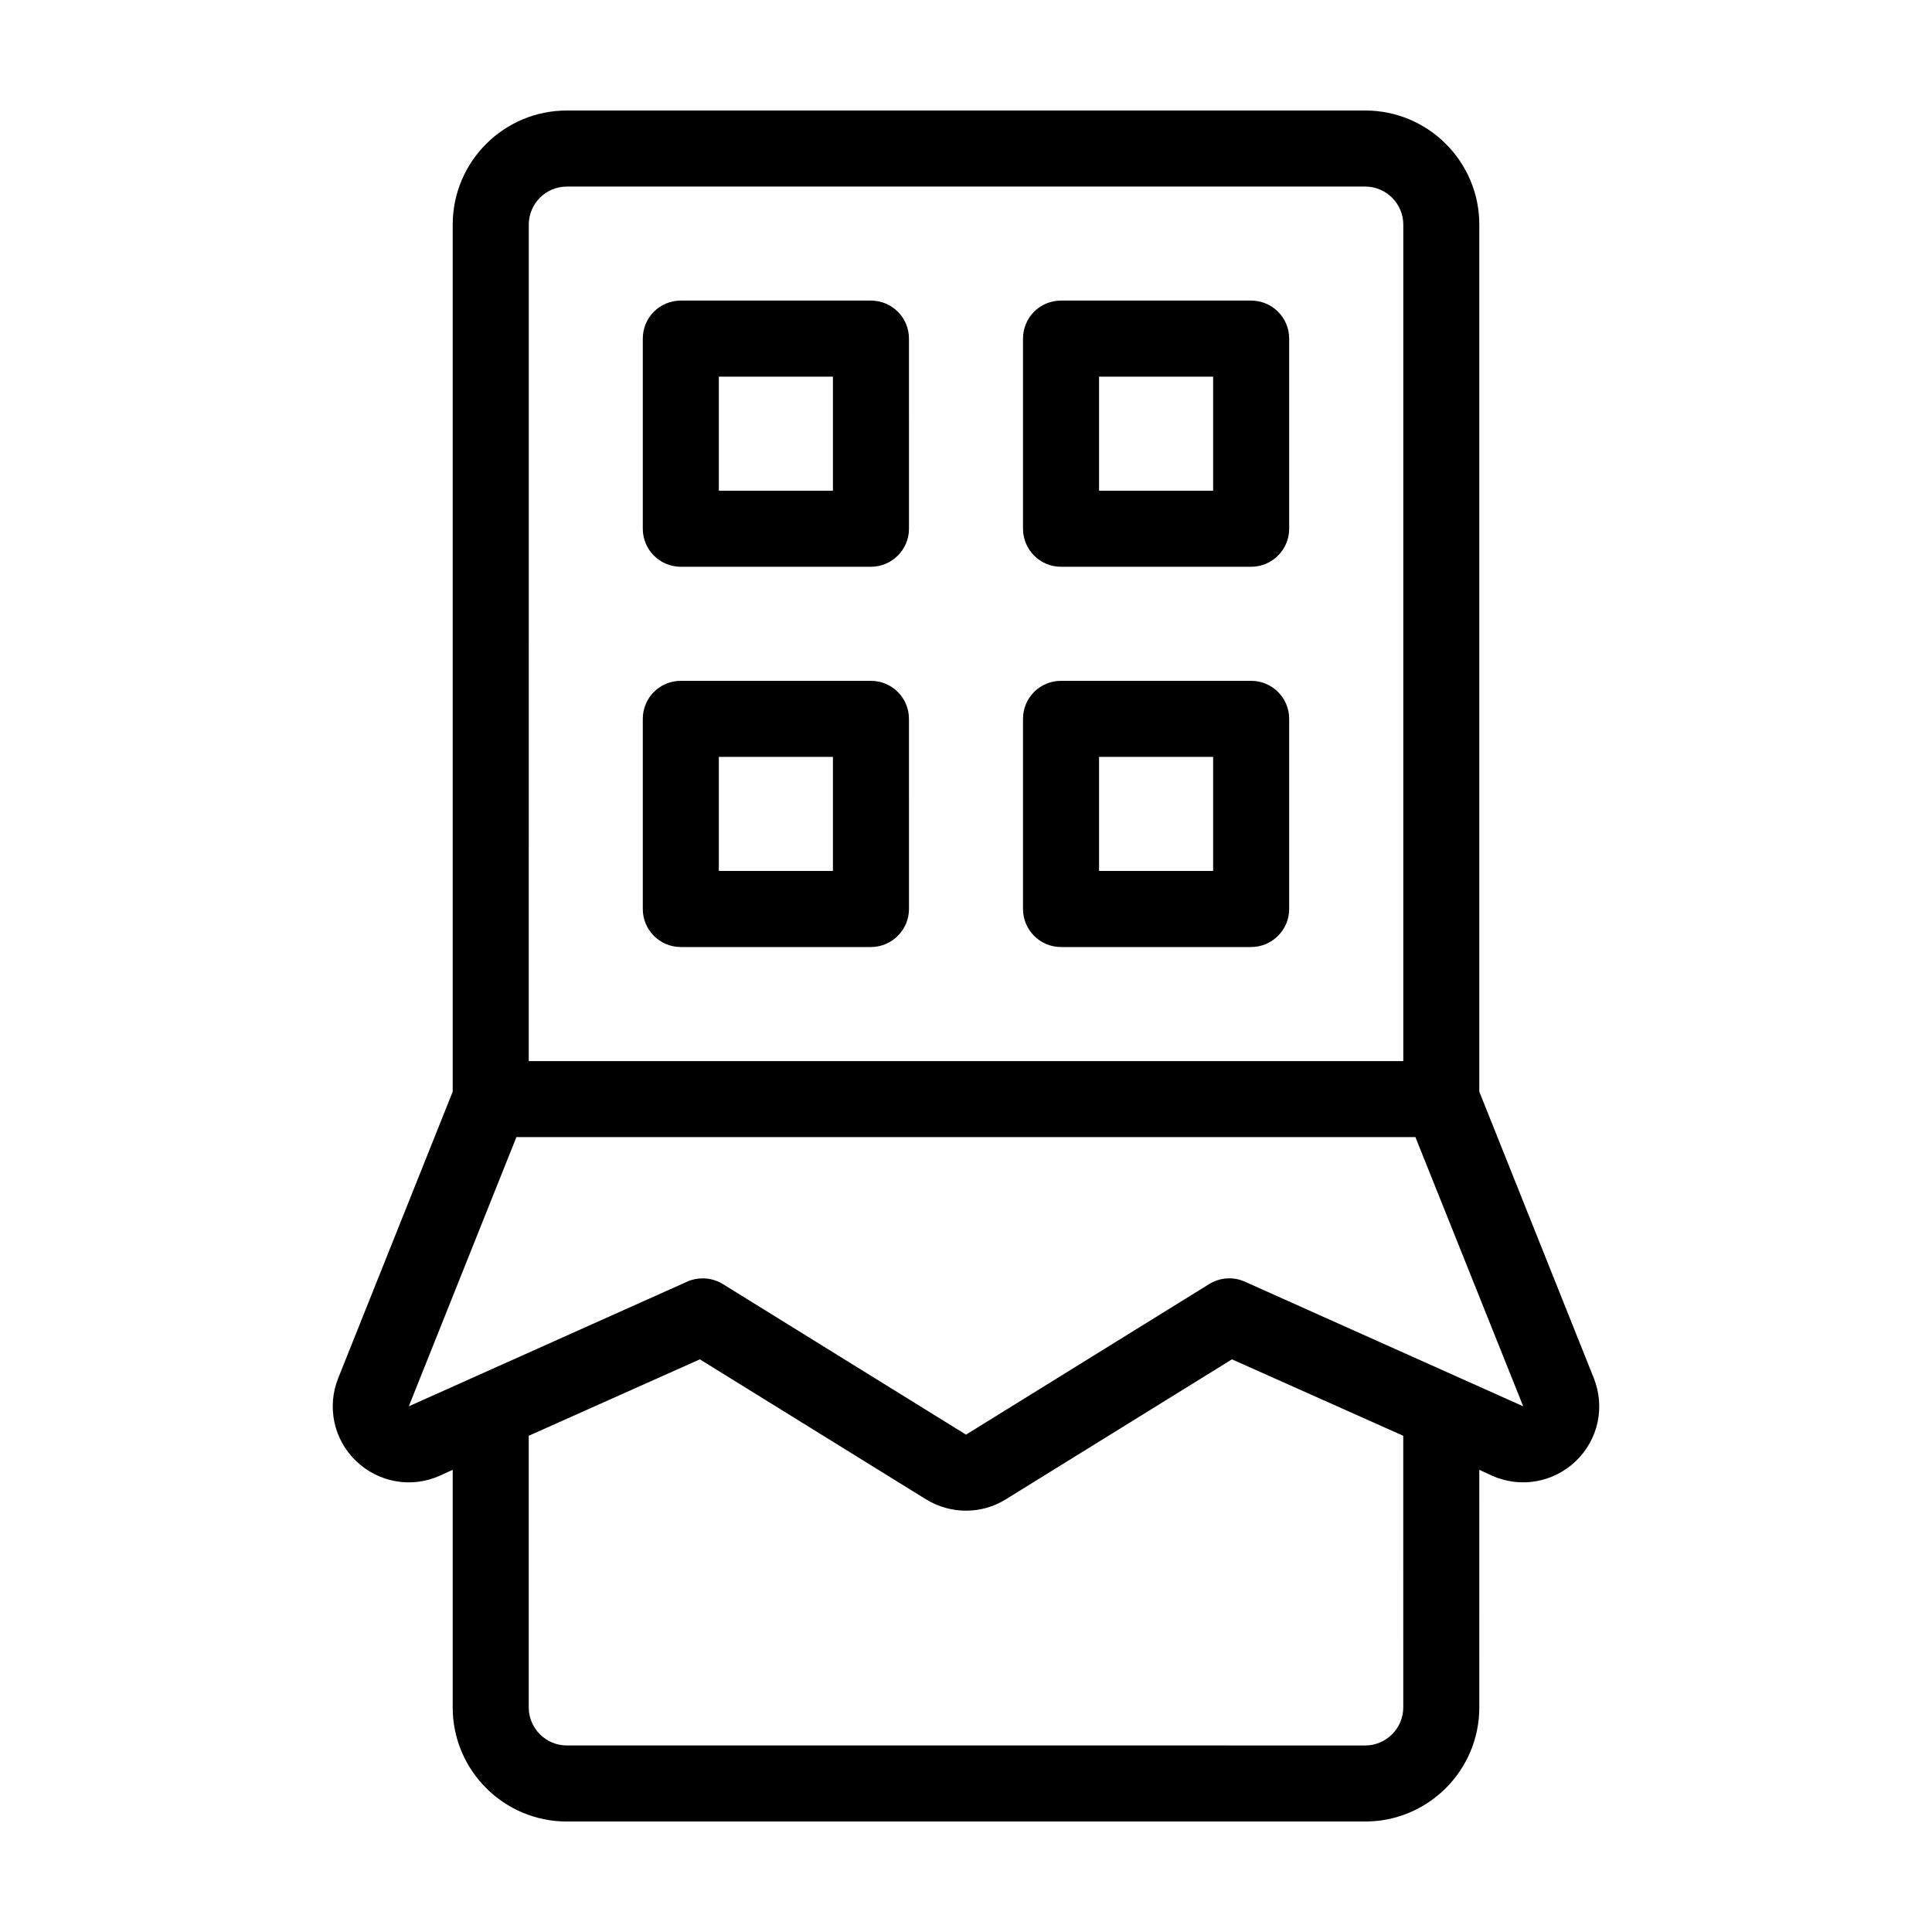
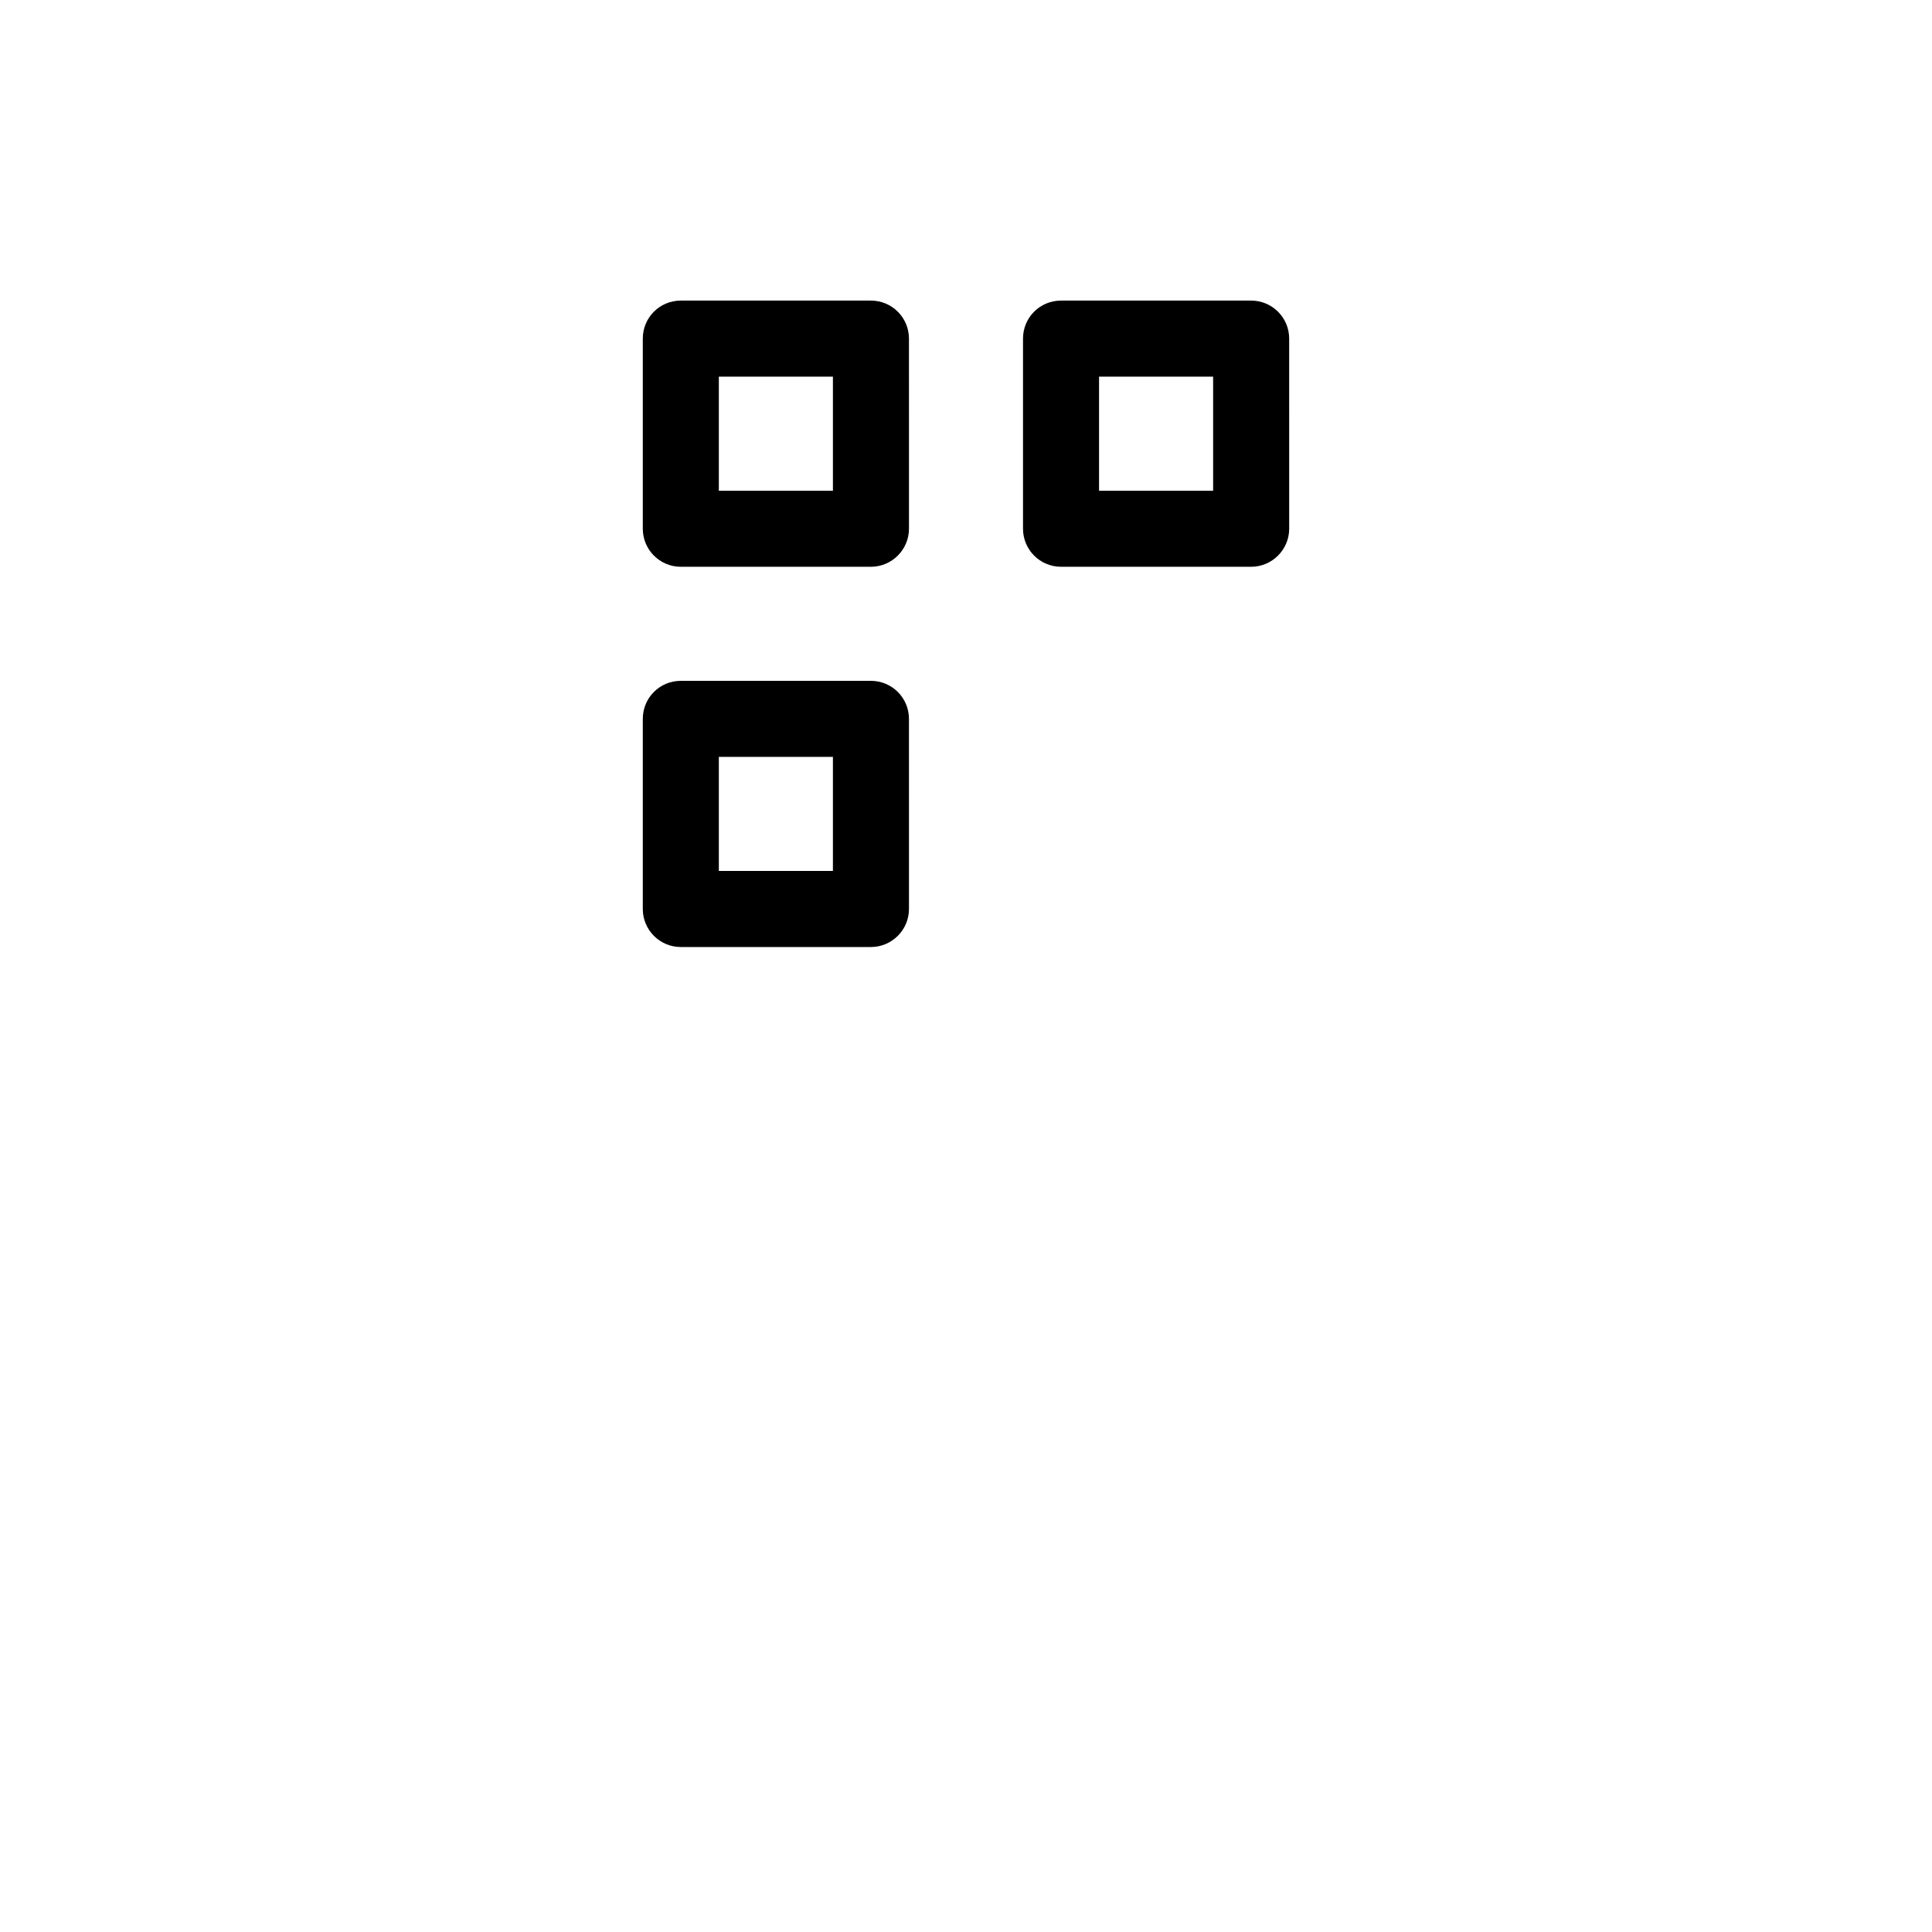
<svg xmlns="http://www.w3.org/2000/svg" fill="#000000" width="800px" height="800px" version="1.1" viewBox="144 144 512 512">
  <g>
-     <path d="m566.36 509.18-30.328-75.875v-229.79c0-16.676-13.551-30.23-30.23-30.23l-211.6 0.004c-16.676 0-30.23 13.551-30.23 30.23v229.79l-30.328 75.875c-3.074 7.656-1.211 16.324 4.734 22.016 5.945 5.691 14.66 7.254 22.168 3.879l3.426-1.566v62.977c0 16.676 13.551 30.23 30.23 30.23h211.6c16.676 0 30.23-13.551 30.23-30.23l-0.004-62.977 3.375 1.562c7.559 3.375 16.273 1.812 22.219-3.879 5.945-5.695 7.809-14.359 4.734-22.016zm-282.23-305.66c0-5.543 4.535-10.078 10.078-10.078h211.6c5.543 0 10.078 4.535 10.078 10.078v221.68h-231.76zm231.75 392.97c0 5.543-4.535 10.078-10.078 10.078l-211.6-0.004c-5.543 0-10.078-4.535-10.078-10.078v-71.992l45.344-20.254 59.902 37.082c3.273 2.016 6.953 3.023 10.629 3.023 3.68 0 7.356-1.008 10.578-3.023l59.902-37.082 45.398 20.254zm-42.02-112.85c-3.074-1.359-6.551-1.109-9.422 0.656l-64.434 39.898-64.438-39.902c-1.613-1.008-3.477-1.512-5.34-1.512-1.359 0-2.769 0.25-4.082 0.855l-73.809 33.051 28.516-71.34h238.25l28.566 71.34z" />
    <path d="m374.81 223.66h-50.383c-5.594 0-10.078 4.484-10.078 10.078v50.383c0 5.543 4.484 10.078 10.078 10.078h50.383c5.543 0 10.078-4.535 10.078-10.078l-0.004-50.383c0-5.594-4.531-10.078-10.074-10.078zm-10.078 50.383h-30.23v-30.23h30.23z" />
    <path d="m475.57 223.66h-50.383c-5.594 0-10.078 4.484-10.078 10.078v50.383c0 5.543 4.484 10.078 10.078 10.078h50.383c5.543 0 10.078-4.535 10.078-10.078l-0.004-50.383c0-5.594-4.531-10.078-10.074-10.078zm-10.078 50.383h-30.23v-30.23h30.23z" />
    <path d="m374.81 324.43h-50.383c-5.594 0-10.078 4.484-10.078 10.078v50.383c0 5.543 4.484 10.078 10.078 10.078h50.383c5.543 0 10.078-4.535 10.078-10.078l-0.004-50.383c0-5.594-4.531-10.078-10.074-10.078zm-10.078 50.383h-30.23v-30.23h30.23z" />
-     <path d="m475.57 324.43h-50.383c-5.594 0-10.078 4.484-10.078 10.078v50.383c0 5.543 4.484 10.078 10.078 10.078h50.383c5.543 0 10.078-4.535 10.078-10.078l-0.004-50.383c0-5.594-4.531-10.078-10.074-10.078zm-10.078 50.383h-30.23v-30.23h30.23z" />
  </g>
</svg>